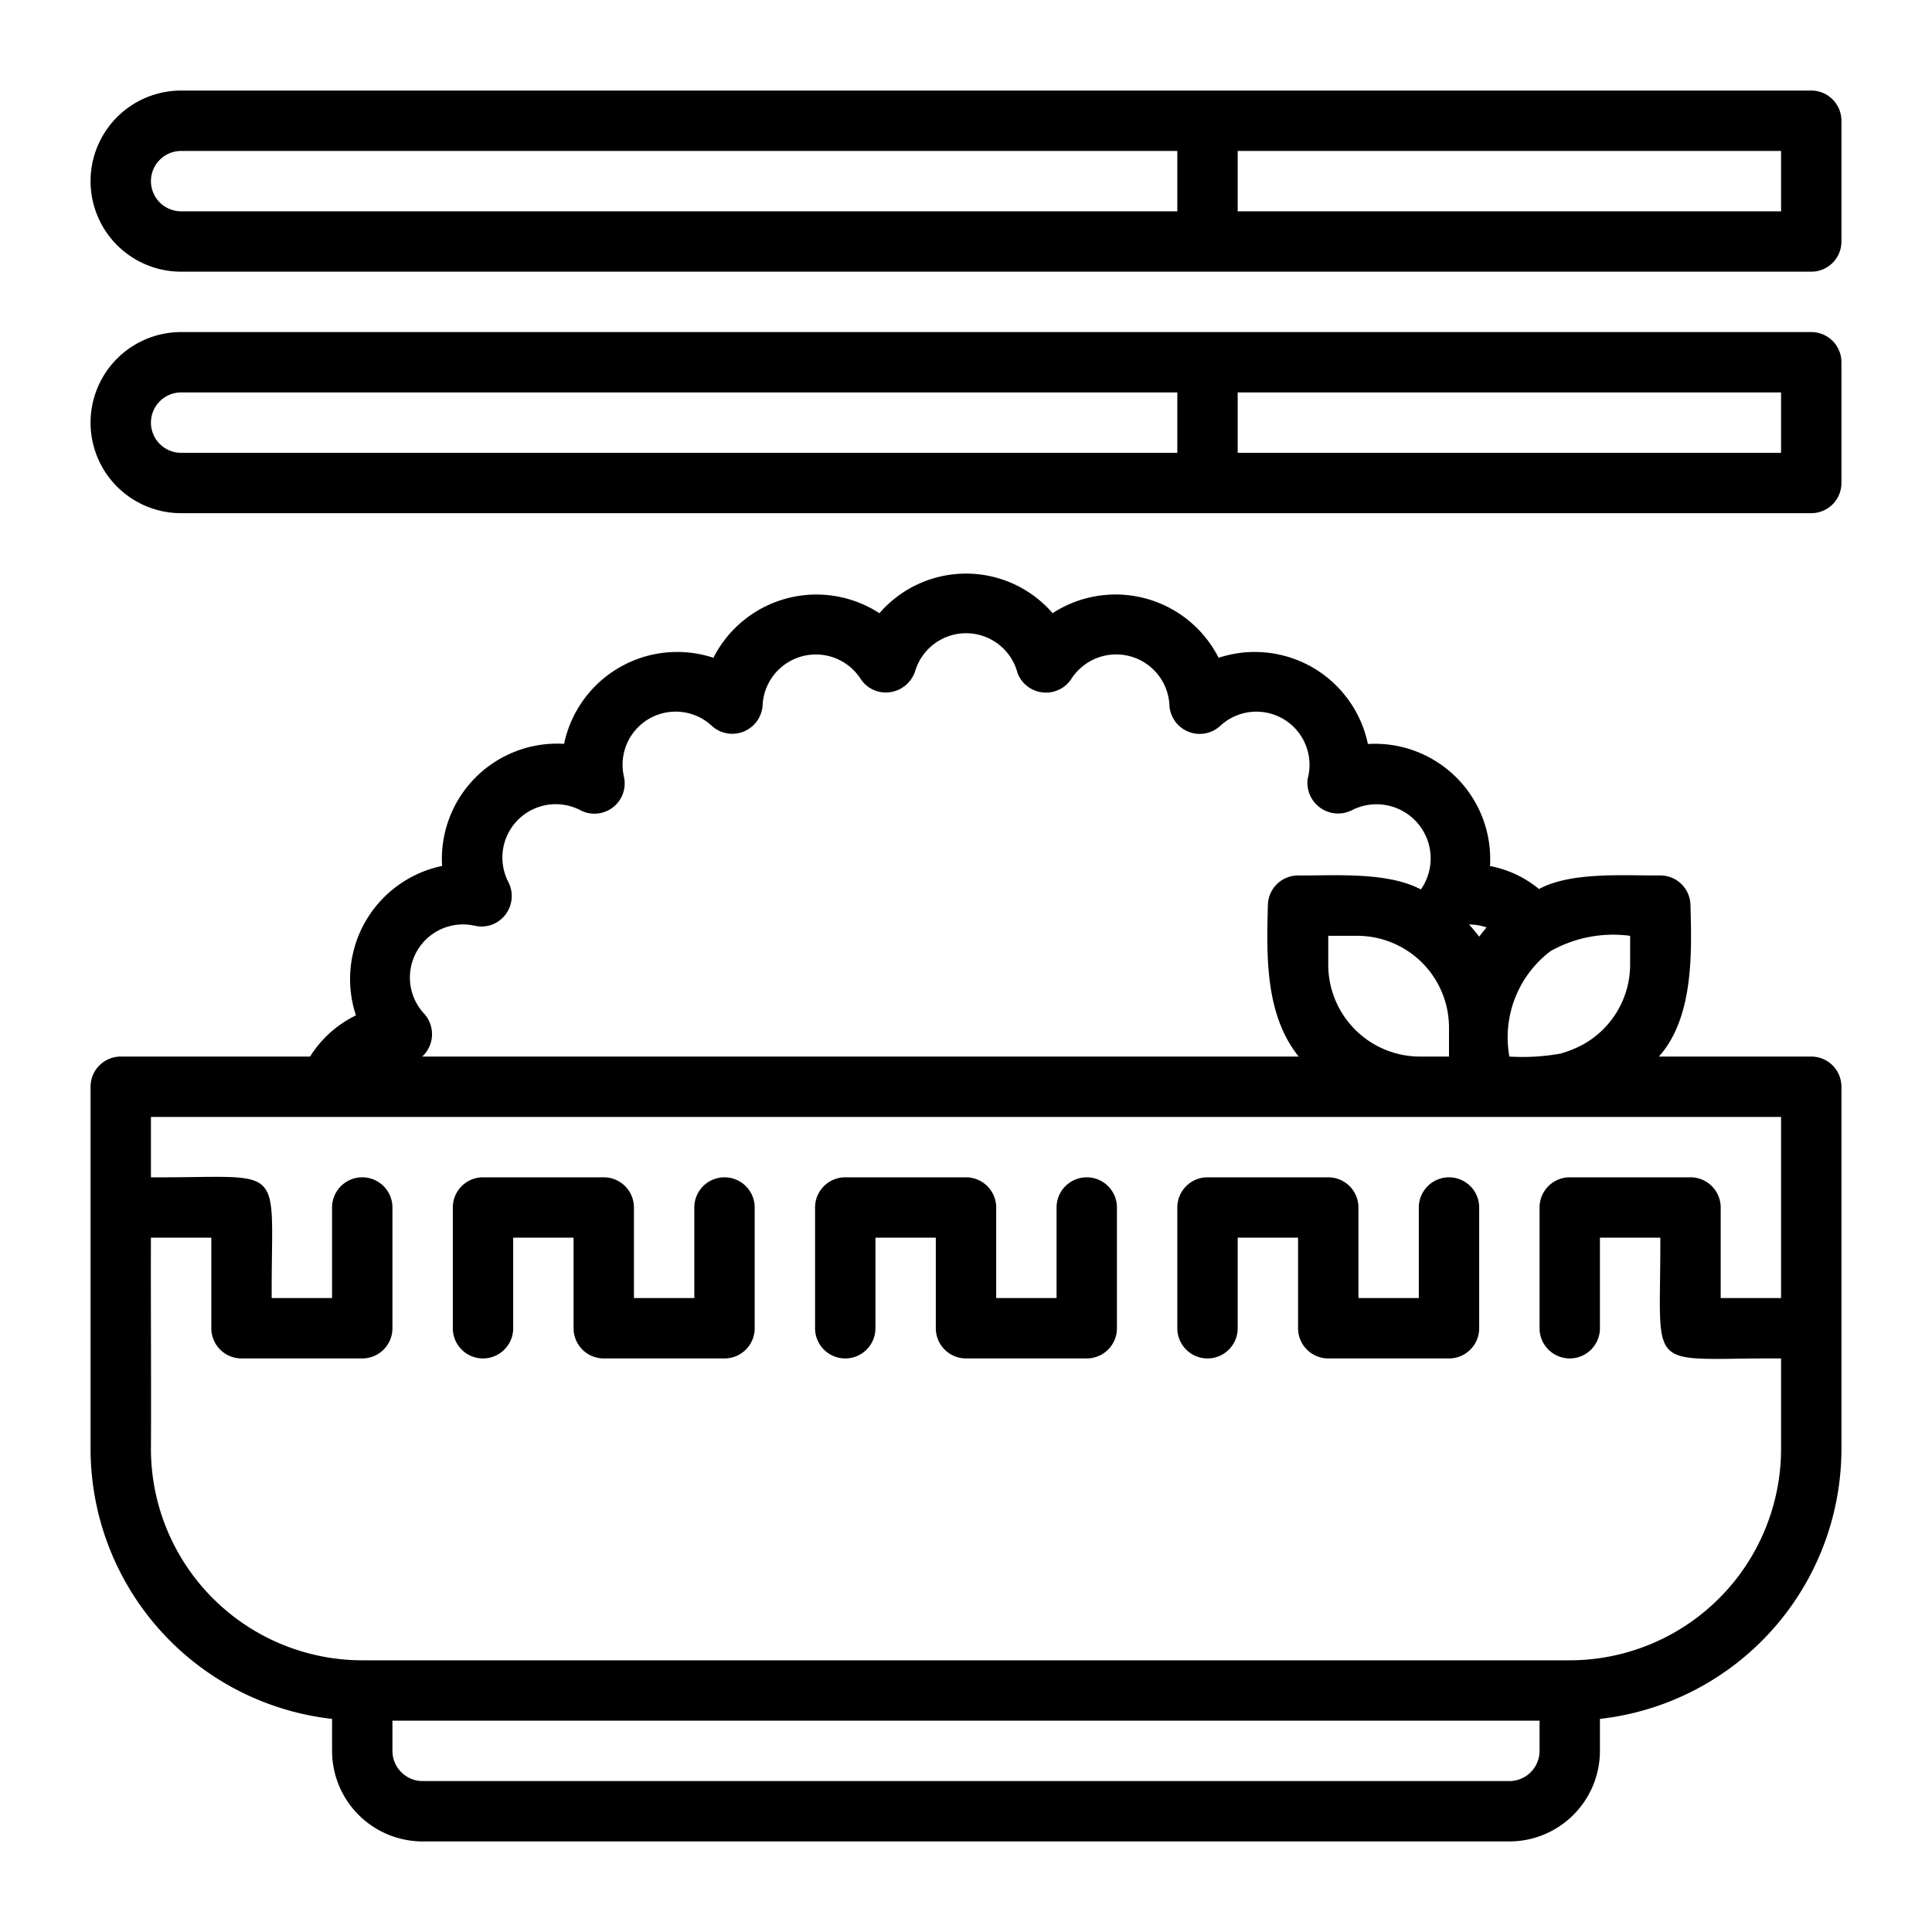
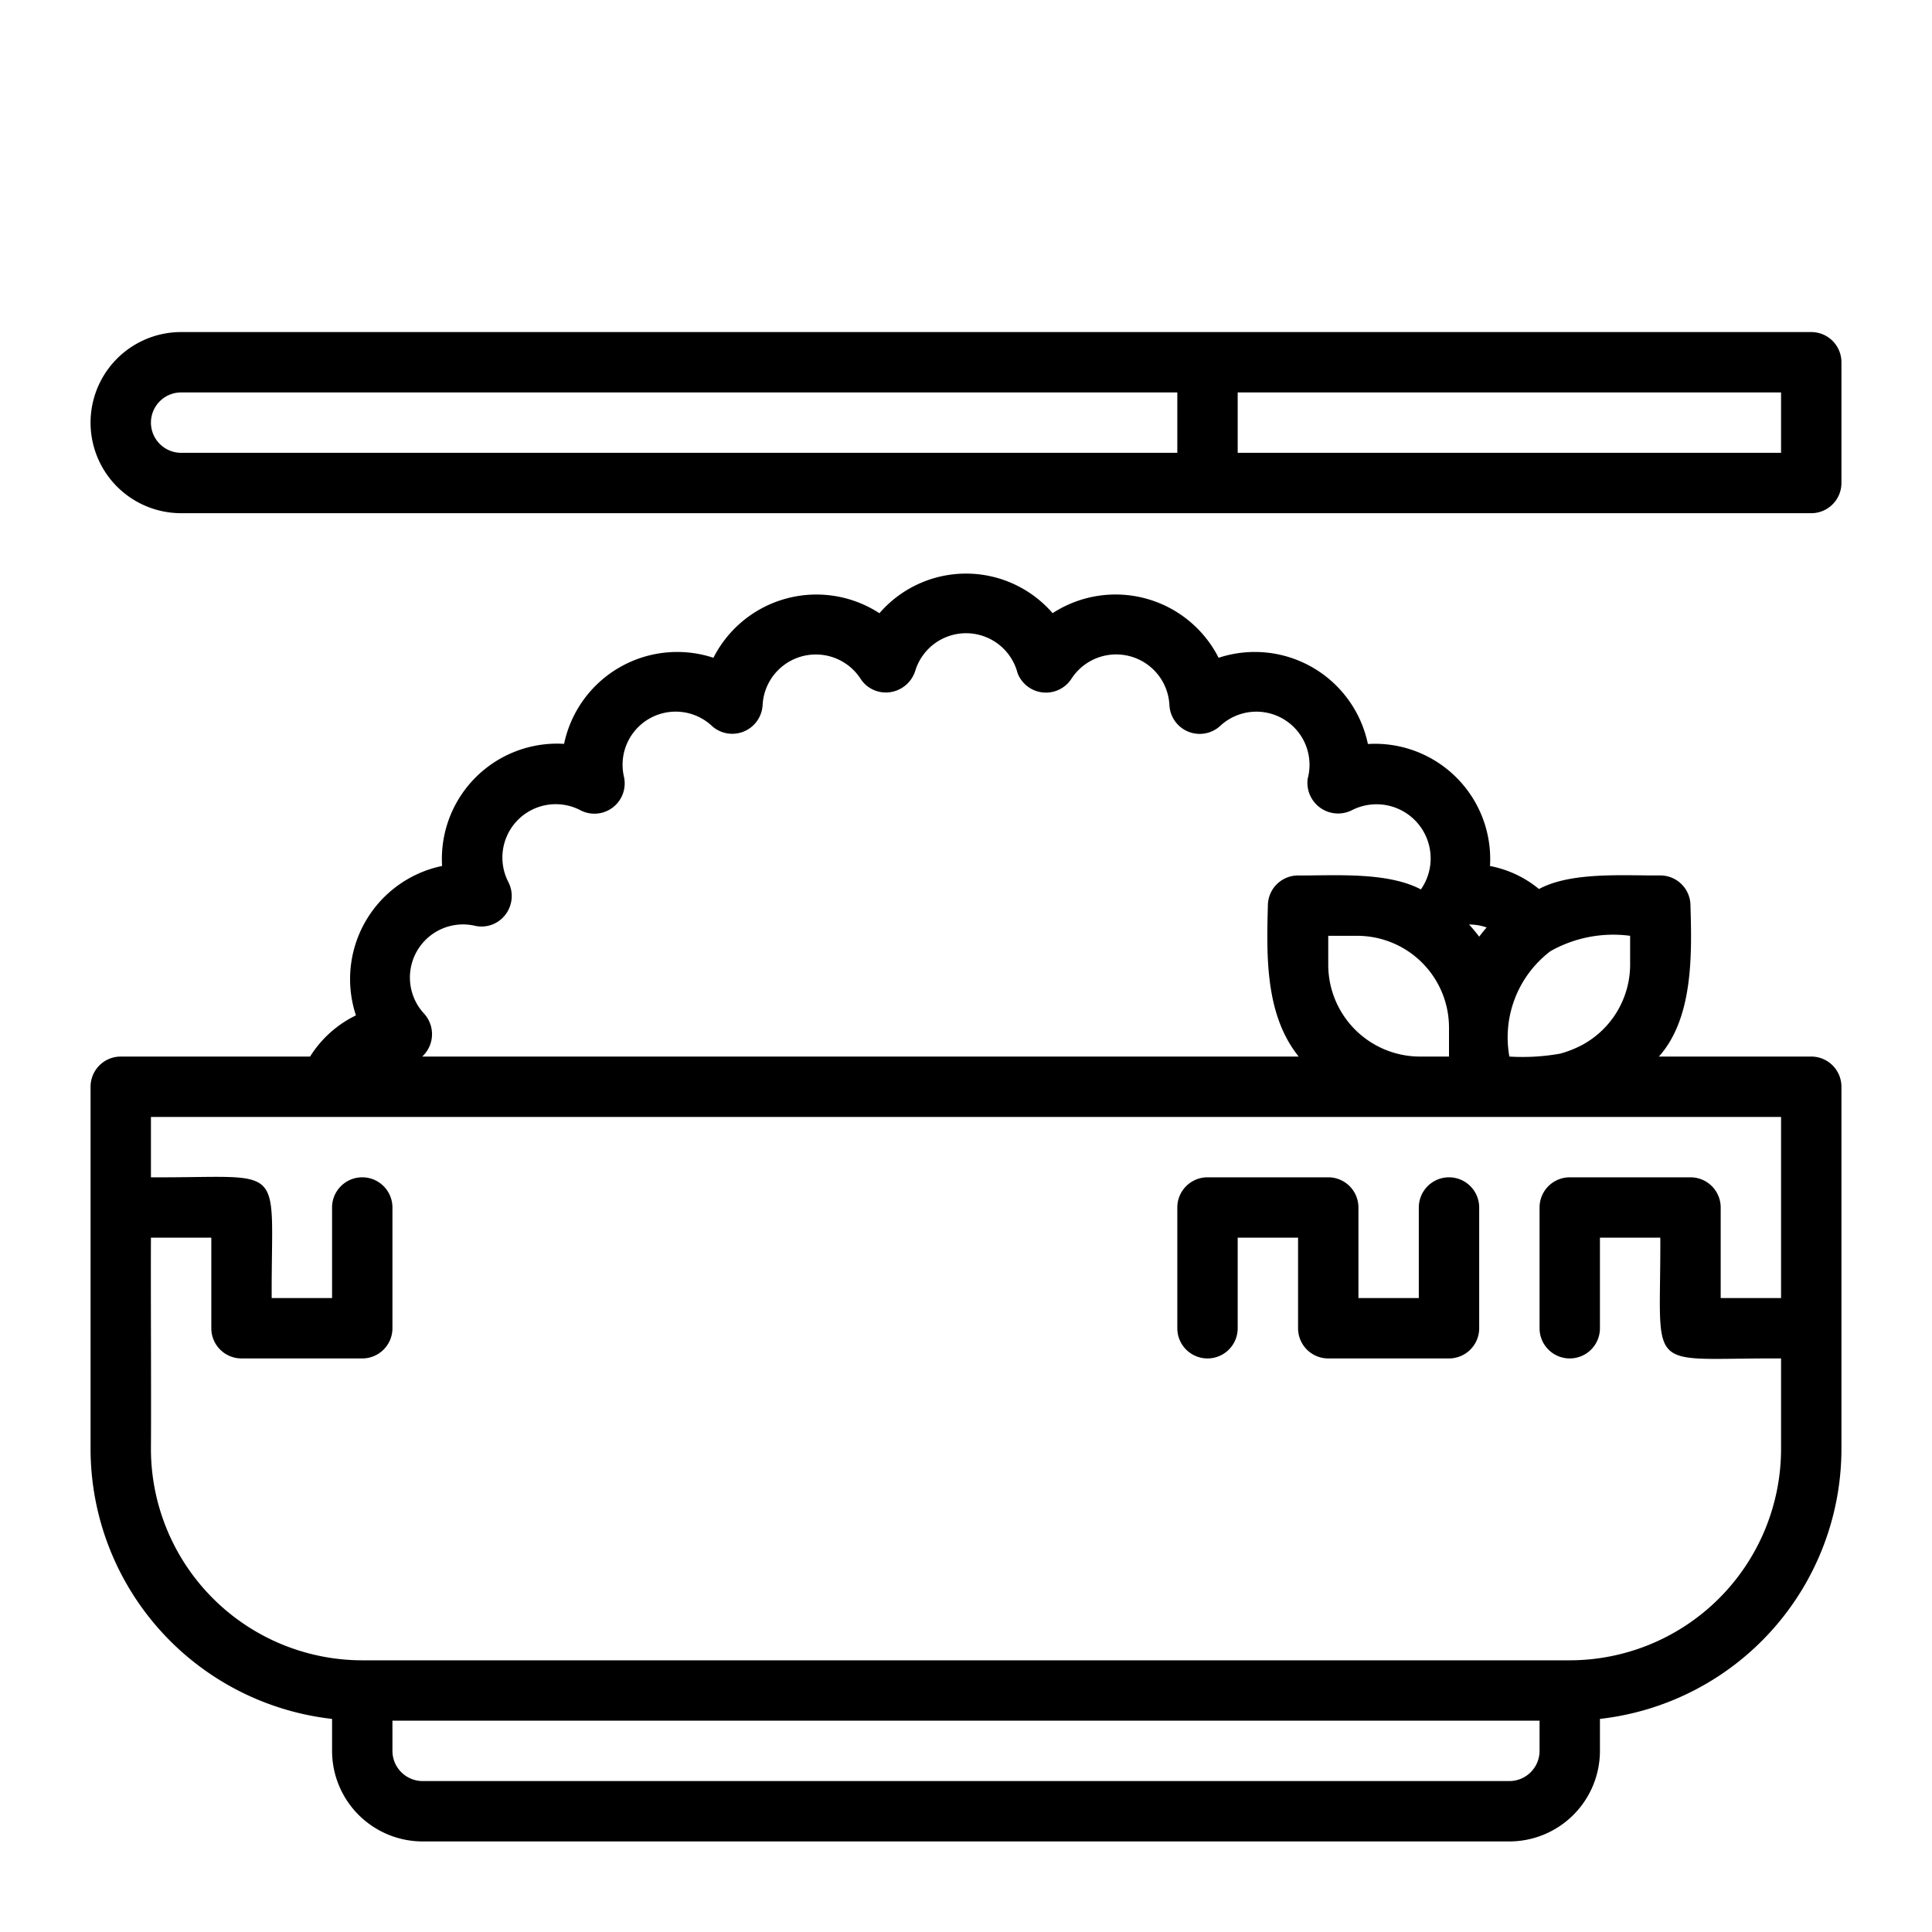
<svg xmlns="http://www.w3.org/2000/svg" fill="#000000" width="800px" height="800px" viewBox="0 0 64 64" data-name="Layer 1" id="Layer_1">
  <path d="M60,11H6a3,3,0,0,0,0,6H60a1,1,0,0,0,1-1V12A1,1,0,0,0,60,11ZM5,14a1.001,1.001,0,0,1,1-1H39v2H6A1.001,1.001,0,0,1,5,14Zm54,1H41V13H59Z" />
-   <path d="M60,3H6A3,3,0,0,0,6,9H60a1,1,0,0,0,1-1V4A1,1,0,0,0,60,3ZM5,6A1.001,1.001,0,0,1,6,5H39V7H6A1.001,1.001,0,0,1,5,6ZM59,7H41V5H59Z" />
  <path d="M60,35H54.953c1.135-1.271,1.095-3.363,1.046-5a1,1,0,0,0-1-1c-1.198.011-2.946-.129-4.018.45a3.607,3.607,0,0,0-1.623-.762,3.819,3.819,0,0,0-4.045-4.042,3.826,3.826,0,0,0-4.945-2.856,3.827,3.827,0,0,0-5.499-1.478,3.792,3.792,0,0,0-5.737.002,3.826,3.826,0,0,0-5.499,1.476,3.829,3.829,0,0,0-4.947,2.851,3.818,3.818,0,0,0-4.041,4.045,3.827,3.827,0,0,0-2.854,4.95A3.676,3.676,0,0,0,10.272,35H4a1,1,0,0,0-1,1c.001,1.994,0,6.006,0,8v4a9.01,9.01,0,0,0,8,8.941V58a3.003,3.003,0,0,0,3,3H50a3.003,3.003,0,0,0,3-3V56.941A9.01,9.01,0,0,0,61,48V36A1,1,0,0,0,60,35Zm-6-4v.961A3.029,3.029,0,0,1,52.403,34.62a3.646,3.646,0,0,1-.714.282A7.082,7.082,0,0,1,50,35a3.584,3.584,0,0,1,1.361-3.491A4.232,4.232,0,0,1,54,31Zm-6.961,4A3.042,3.042,0,0,1,44,31.961V31h.961A3.042,3.042,0,0,1,48,34.039V35Zm2.208-4.277q-.13.148-.247.306a5.06,5.06,0,0,0-.337-.404A1.8,1.8,0,0,1,49.247,30.723ZM14.051,33.581a1.759,1.759,0,0,1,1.687-2.912.993.993,0,0,0,1.007-.373,1.015,1.015,0,0,0,.093-1.081,1.767,1.767,0,0,1,2.394-2.372,1.003,1.003,0,0,0,1.438-1.109,1.759,1.759,0,0,1,2.935-1.666,1.007,1.007,0,0,0,1.657-.705,1.766,1.766,0,0,1,3.251-.869.996.996,0,0,0,.977.435,1.025,1.025,0,0,0,.828-.704,1.761,1.761,0,0,1,3.39.073,1.007,1.007,0,0,0,1.78.194,1.766,1.766,0,0,1,3.251.871,1.004,1.004,0,0,0,1.679.686A1.76,1.76,0,0,1,43.32,25.789a1.016,1.016,0,0,0,1.464,1.05,1.793,1.793,0,0,1,2.285,2.624c-1.12-.588-2.838-.455-4.069-.462a1,1,0,0,0-1,1c-.045,1.68-.09,3.618,1.022,5H13.986A1.011,1.011,0,0,0,14.051,33.581ZM51,58a1.001,1.001,0,0,1-1,1H14a1.001,1.001,0,0,1-1-1V57H51Zm1-3H12a7.008,7.008,0,0,1-7-7c.012-1.71-.009-5.31,0-7H7v3a1,1,0,0,0,1,1h4a1,1,0,0,0,1-1V40a1,1,0,0,0-2,0v3H9c-.021-4.593.579-3.975-4-4V37H59v6H57V40a1,1,0,0,0-1-1H52a1,1,0,0,0-1,1v4a1,1,0,0,0,2,0V41h2c.021,4.593-.579,3.975,4,4v3A7.008,7.008,0,0,1,52,55Z" />
-   <path d="M36,39a1,1,0,0,0-1,1v3H33V40a1,1,0,0,0-1-1H28a1,1,0,0,0-1,1v4a1,1,0,0,0,2,0V41h2v3a1,1,0,0,0,1,1h4a1,1,0,0,0,1-1V40A1,1,0,0,0,36,39Z" />
  <path d="M48,39a1,1,0,0,0-1,1v3H45V40a1,1,0,0,0-1-1H40a1,1,0,0,0-1,1v4a1,1,0,0,0,2,0V41h2v3a1,1,0,0,0,1,1h4a1,1,0,0,0,1-1V40A1,1,0,0,0,48,39Z" />
-   <path d="M24,39a1,1,0,0,0-1,1v3H21V40a1,1,0,0,0-1-1H16a1,1,0,0,0-1,1v4a1,1,0,0,0,2,0V41h2v3a1,1,0,0,0,1,1h4a1,1,0,0,0,1-1V40A1,1,0,0,0,24,39Z" />
</svg>